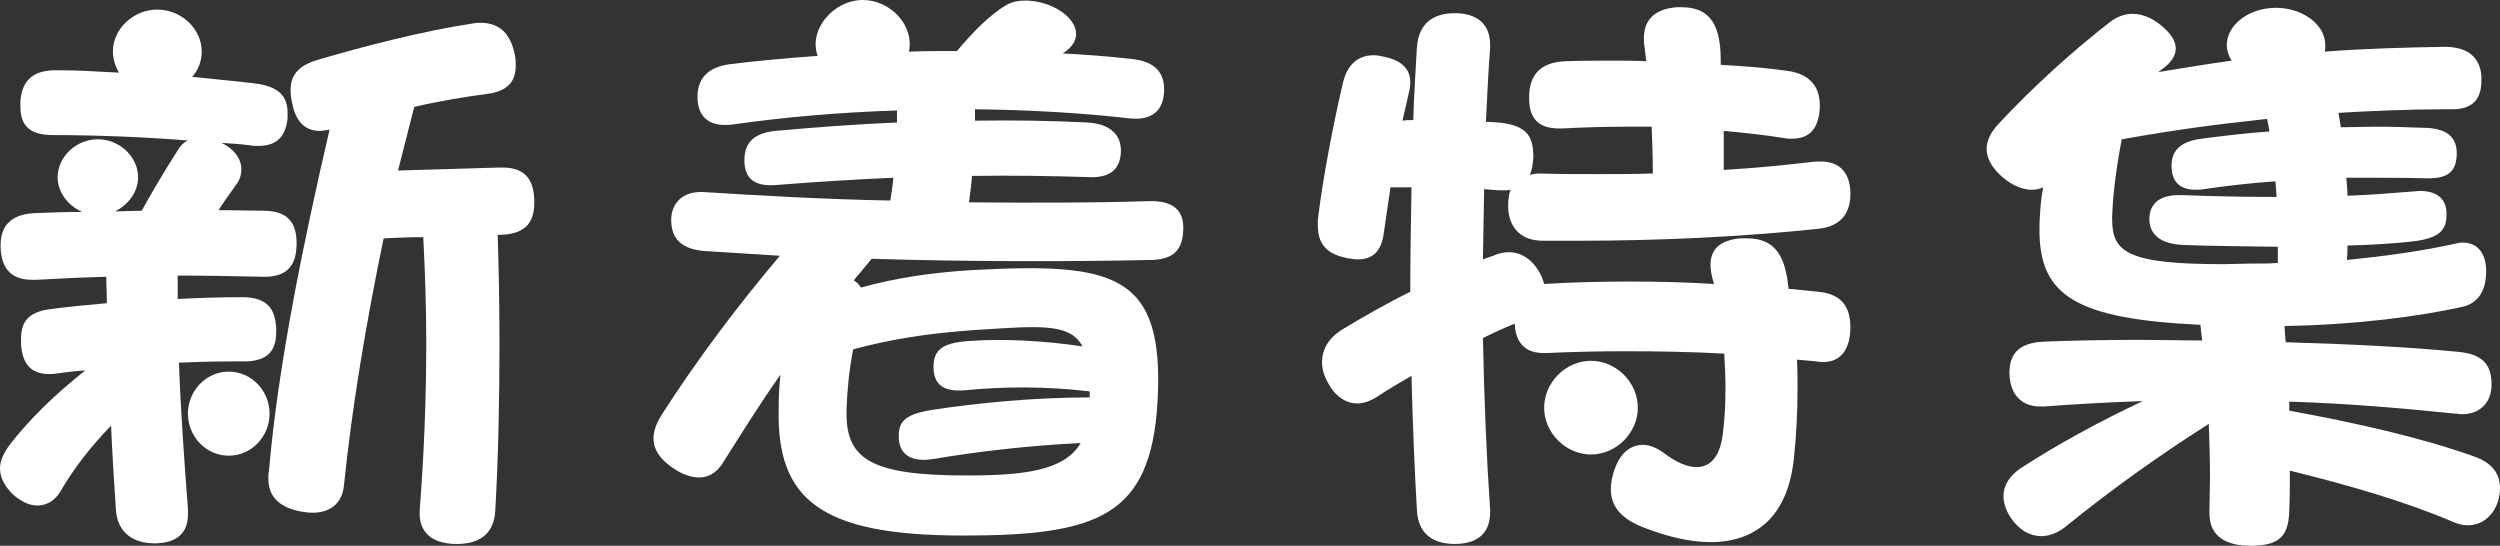
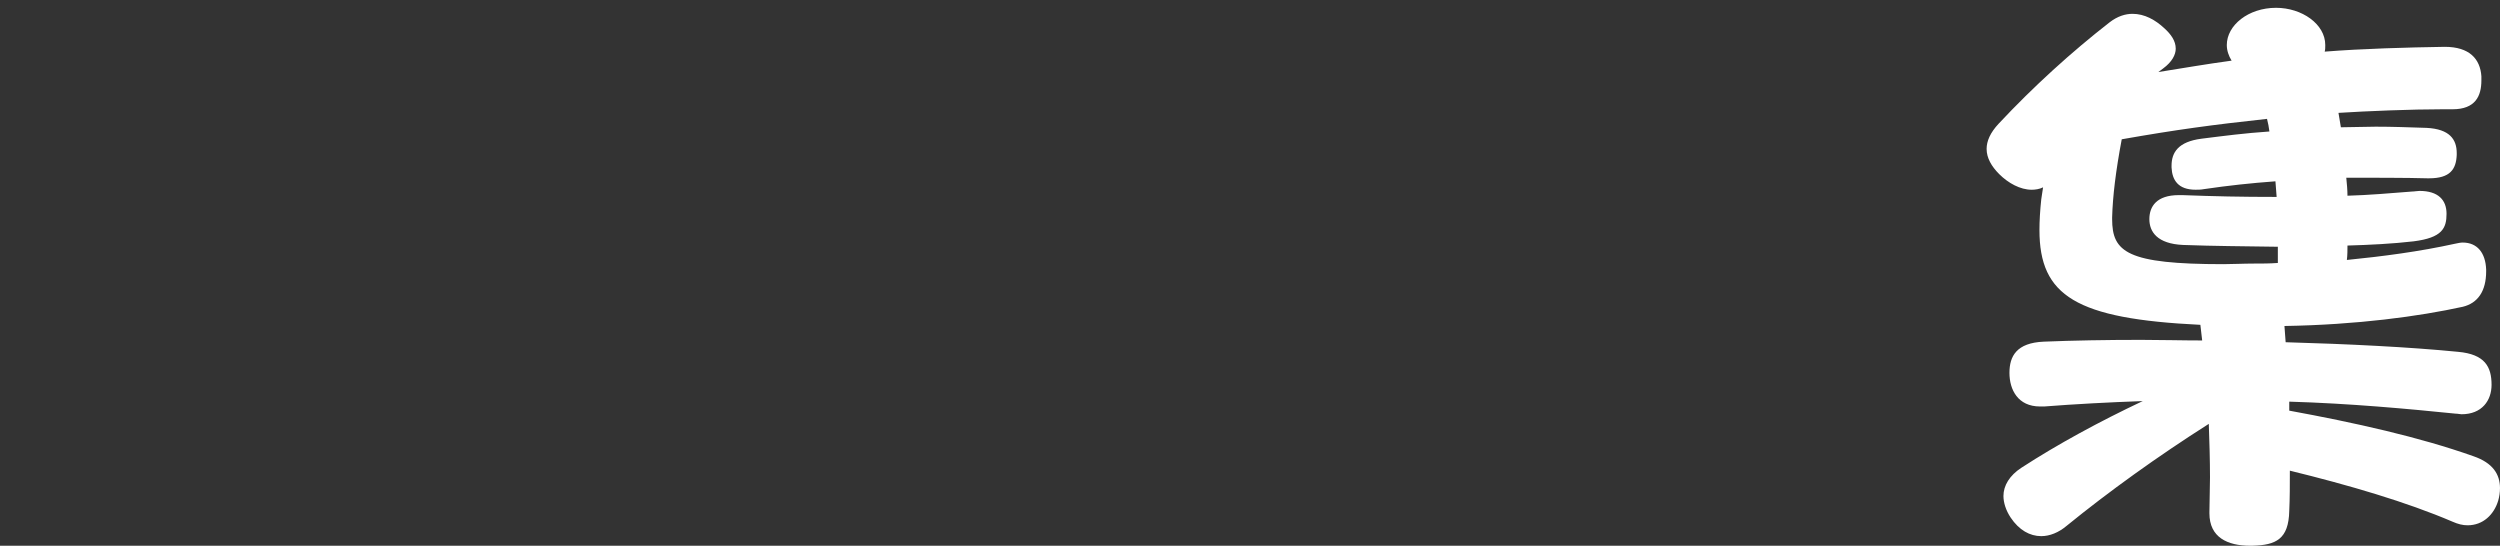
<svg xmlns="http://www.w3.org/2000/svg" version="1.1" id="レイヤー_1" x="0px" y="0px" width="116.593px" height="25.452px" viewBox="0 0 116.593 25.452" style="enable-background:new 0 0 116.593 25.452;" xml:space="preserve">
  <rect x="0" y="0" width="116.593" height="25.452" fill="#333333" stroke="none" />
  <style type="text/css">

	.st0{fill:#FFFFFF;}

</style>
  <g>
    <g>
-       <path class="st0" d="M7.196,25.339c-0.952,0-1.736-0.476-1.792-1.596c-0.084-1.26-0.168-2.576-0.224-3.892    c-0.925,0.952-1.736,1.987-2.353,3.052c-0.28,0.477-0.672,0.672-1.092,0.672s-0.868-0.252-1.204-0.588    C0.225,22.652,0,22.288,0,21.839c0-0.308,0.141-0.672,0.448-1.092c0.98-1.26,2.156-2.38,3.528-3.472    C3.5,17.304,3.08,17.36,2.66,17.416c-0.14,0.028-0.252,0.028-0.364,0.028c-0.951,0-1.26-0.588-1.315-1.399V15.82    c0-0.756,0.28-1.26,1.344-1.4c0.812-0.112,1.708-0.196,2.66-0.28c0-0.42-0.028-0.812-0.028-1.232    c-1.12,0.028-2.212,0.084-3.248,0.14H1.484c-1.12,0-1.428-0.728-1.456-1.512v-0.084c0-0.84,0.392-1.456,1.596-1.512    c0.7-0.028,1.456-0.056,2.212-0.056C3.192,9.604,2.688,8.988,2.688,8.26c0-0.924,0.84-1.764,1.876-1.764S6.44,7.336,6.44,8.26    c0,0.672-0.42,1.26-1.064,1.596c0.42,0,0.84-0.028,1.232-0.028C7.141,8.876,7.7,7.924,8.26,7.056    C8.4,6.804,8.568,6.636,8.765,6.552C6.664,6.384,4.424,6.3,2.464,6.3c-1.231,0-1.512-0.588-1.512-1.344V4.732    c0.056-0.812,0.42-1.484,1.736-1.456c0.896,0,1.848,0.056,2.855,0.112C5.376,3.08,5.265,2.744,5.265,2.408    c0-1.063,0.951-1.96,2.071-1.96s2.072,0.896,2.072,1.96c0,0.448-0.168,0.868-0.448,1.176c1.036,0.112,2.044,0.196,2.94,0.308    c1.147,0.14,1.512,0.644,1.512,1.372v0.252c-0.084,0.812-0.476,1.288-1.344,1.288c-0.14,0-0.28,0-0.42-0.028    c-0.42-0.056-0.868-0.084-1.316-0.112c0.532,0.252,0.924,0.7,0.924,1.232c0,0.224-0.056,0.476-0.252,0.728    c-0.279,0.392-0.56,0.784-0.812,1.176c0.7,0,1.428,0.028,2.1,0.028c1.176,0,1.54,0.616,1.54,1.512    c0,0.924-0.336,1.596-1.567,1.568c-1.261-0.028-2.604-0.056-3.977-0.056v1.092c1.064-0.056,2.072-0.084,2.996-0.084    c1.26,0,1.54,0.616,1.596,1.428v0.196c0,0.812-0.336,1.372-1.512,1.372h-0.784c-0.7,0-1.456,0.028-2.239,0.056    c0.084,2.324,0.252,4.62,0.42,6.832v0.252c0,0.924-0.589,1.316-1.484,1.344H7.196z M8.765,19.292c0-1.063,0.84-1.96,1.903-1.96    c1.064,0,1.904,0.896,1.904,1.96c0,1.064-0.84,1.96-1.904,1.96C9.604,21.251,8.765,20.356,8.765,19.292z M19.572,23.8    c0.196-2.465,0.308-5.152,0.308-7.812c0-1.652-0.056-3.304-0.14-4.928c-0.616,0-1.232,0.028-1.848,0.056    c-0.812,3.893-1.484,7.924-1.849,11.508c-0.084,0.925-0.728,1.288-1.456,1.288c-0.195,0-0.363-0.027-0.56-0.056    c-0.868-0.168-1.512-0.588-1.512-1.54c0-0.112,0-0.224,0.027-0.336c0.42-4.928,1.624-10.752,2.828-15.932    c-0.168,0.028-0.336,0.056-0.476,0.056c-0.729,0-1.12-0.532-1.26-1.26C13.58,4.62,13.552,4.396,13.552,4.2    c0-0.644,0.309-1.12,1.232-1.399c2.184-0.645,5.012-1.372,7.28-1.708c0.14-0.028,0.252-0.028,0.363-0.028    c0.952,0,1.4,0.616,1.568,1.428c0.056,0.196,0.056,0.393,0.056,0.588c0,0.644-0.308,1.148-1.26,1.288    c-1.063,0.14-2.268,0.336-3.472,0.616l-0.756,2.968l4.731-0.14h0.141c1.092,0,1.456,0.616,1.483,1.512v0.112    c0,0.896-0.363,1.456-1.512,1.512h-0.196c0.057,1.68,0.084,3.388,0.084,5.124c0,2.632-0.056,5.292-0.195,7.729    c-0.057,1.203-0.868,1.567-1.792,1.567c-0.896,0-1.736-0.336-1.736-1.428V23.8z" />
-       <path class="st0" d="M39.816,13.076c0.14,0.084,0.252,0.196,0.336,0.336c1.596-0.448,3.304-0.7,5.124-0.812    c6.664-0.364,9.044,0.112,8.708,6.132c-0.309,5.348-2.772,6.244-9.072,6.244c-6.664,0-8.708-1.68-8.596-5.964    c0-0.504,0.027-1.036,0.084-1.54c-0.952,1.344-1.82,2.744-2.688,4.115c-0.616,1.009-1.651,0.757-2.464,0.141    c-0.784-0.588-1.063-1.316-0.392-2.38c1.596-2.492,3.5-5.04,5.516-7.42l-3.556-0.224c-1.177-0.112-1.513-0.7-1.513-1.456    c0-0.7,0.477-1.372,1.568-1.288c2.66,0.168,5.628,0.336,8.652,0.392c0.056-0.364,0.111-0.7,0.14-1.064    c-1.848,0.084-3.668,0.196-5.404,0.336c-1.176,0.112-1.512-0.392-1.54-1.064C34.692,6.804,35,6.216,36.176,6.104    c1.82-0.168,3.725-0.308,5.656-0.392v-0.56C39.2,5.236,36.596,5.46,34.244,5.796c-1.12,0.168-1.652-0.308-1.708-1.12    c-0.056-0.812,0.28-1.512,1.484-1.68c1.315-0.168,2.688-0.28,4.115-0.392C37.688,1.4,38.864,0,40.236,0    c1.288,0,2.408,1.176,2.155,2.408c0.729-0.028,1.484-0.028,2.24-0.028c0.729-0.868,1.54-1.708,2.324-2.156    c0.644-0.364,1.764-0.196,2.492,0.28c0.784,0.504,1.12,1.372,0.111,1.988c1.093,0.056,2.156,0.14,3.164,0.252    c1.261,0.112,1.597,0.756,1.568,1.512c-0.028,0.812-0.476,1.4-1.652,1.26c-2.212-0.252-4.676-0.392-7.168-0.42v0.532    c1.765-0.028,3.5,0,5.208,0.084c1.148,0.056,1.624,0.616,1.597,1.372c-0.028,0.728-0.42,1.232-1.513,1.176    c-1.735-0.056-3.584-0.084-5.432-0.056c-0.028,0.42-0.084,0.812-0.14,1.232c2.939,0.028,5.796,0.028,8.399-0.056    c1.148-0.028,1.624,0.448,1.596,1.316c-0.027,0.924-0.42,1.4-1.483,1.428c-3.892,0.084-8.54,0.084-13.048-0.056L39.816,13.076z     M50.82,18.255c-2.044-0.252-4.116-0.224-5.796-0.056c-1.232,0.112-1.513-0.448-1.484-1.176c0.028-0.644,0.336-1.036,1.652-1.12    c1.54-0.111,3.416-0.027,5.292,0.252c-0.588-1.12-2.072-0.952-5.124-0.756c-1.988,0.14-3.864,0.42-5.572,0.896    c-0.196,1.008-0.28,1.959-0.308,2.827c-0.057,2.269,1.063,3.053,5.6,3.053c2.688,0,4.563-0.225,5.32-1.513    c-2.353,0.112-4.788,0.393-6.776,0.729c-1.372,0.252-1.708-0.42-1.708-1.008s0.112-1.036,1.512-1.261    c2.185-0.336,4.845-0.588,7.393-0.588V18.255z" />
-       <path class="st0" d="M83.804,16.772c0.028,0.476,0.028,0.952,0.028,1.399c0,1.064-0.057,2.129-0.168,3.192    c-0.28,2.716-1.765,3.92-3.893,3.92c-0.951,0-2.016-0.252-3.164-0.7c-0.979-0.392-1.483-0.951-1.483-1.764    c0-0.28,0.056-0.616,0.196-0.98c0.252-0.728,0.756-1.092,1.287-1.092c0.336,0,0.673,0.141,1.009,0.393    c0.56,0.42,1.063,0.644,1.512,0.644c0.644,0,1.12-0.504,1.231-1.651c0.084-0.672,0.112-1.345,0.112-2.045    c0-0.531-0.028-1.063-0.056-1.596c-1.512-0.084-3.052-0.111-4.592-0.111c-1.232,0-2.492,0.027-3.696,0.084h-0.14    c-0.925,0-1.316-0.561-1.345-1.372c-0.476,0.195-0.979,0.42-1.483,0.672c0.056,2.828,0.168,5.571,0.336,8.008v0.112    c0,1.119-0.756,1.483-1.652,1.483c-0.924,0-1.708-0.392-1.764-1.596c-0.112-1.933-0.196-4.06-0.252-6.244    c-0.532,0.308-1.064,0.616-1.568,0.952c-0.336,0.224-0.672,0.336-0.952,0.336c-0.588,0-1.092-0.392-1.399-1.008    c-0.168-0.309-0.252-0.616-0.252-0.924c0-0.561,0.279-1.12,0.979-1.54c0.98-0.588,2.044-1.204,3.136-1.736    c0-1.624,0.028-3.276,0.057-4.872h-0.98l-0.308,2.1c-0.112,0.98-0.616,1.26-1.204,1.26c-0.168,0-0.336-0.028-0.504-0.056    c-0.812-0.168-1.372-0.532-1.372-1.512v-0.28c0.224-1.904,0.728-4.508,1.176-6.412c0.225-0.896,0.756-1.26,1.428-1.26    c0.141,0,0.28,0.028,0.421,0.056c0.728,0.14,1.287,0.476,1.287,1.204c0,0.168-0.027,0.364-0.084,0.56l-0.279,1.232    C65.576,5.6,65.744,5.6,65.912,5.6c0.027-1.148,0.111-2.296,0.168-3.388c0.084-1.148,0.784-1.596,1.764-1.596    c0.98,0,1.652,0.448,1.652,1.484v0.112c-0.084,1.12-0.141,2.268-0.196,3.472c1.932,0.028,2.212,0.616,2.212,1.68    c-0.028,0.28-0.056,0.56-0.168,0.784c0.14-0.028,0.309-0.056,0.477-0.056c0.867,0.028,1.735,0.028,2.632,0.028    c0.868,0,1.764,0,2.632-0.028c0-0.728-0.028-1.456-0.057-2.184h-1.063c-1.064,0-2.128,0.028-3.108,0.084h-0.14    c-1.204,0-1.428-0.728-1.4-1.54c0.028-0.896,0.448-1.54,1.681-1.596c0.7-0.028,1.428-0.028,2.155-0.028    c0.532,0,1.093,0,1.624,0.028l-0.084-0.7c-0.027-0.14-0.027-0.252-0.027-0.364c0-1.008,0.672-1.4,1.567-1.456h0.168    c1.148,0,1.849,0.56,1.849,2.464v0.224c1.063,0.056,2.128,0.14,3.107,0.28c1.064,0.14,1.513,0.756,1.513,1.596v0.168    c-0.057,0.784-0.364,1.4-1.288,1.4c-0.112,0-0.252,0-0.364-0.028c-0.896-0.14-1.848-0.252-2.828-0.336v1.82    c1.456-0.084,2.884-0.224,4.284-0.392h0.252c0.924,0,1.344,0.588,1.372,1.428v0.084c0,0.868-0.42,1.512-1.484,1.624    c-3.695,0.392-7.56,0.56-11.283,0.56H71.96c-1.204,0-1.624-0.812-1.624-1.624c0-0.252,0.028-0.532,0.112-0.756    c-0.112,0.028-0.252,0.028-0.42,0.028c-0.225,0-0.505-0.028-0.812-0.056l-0.056,3.276l0.476-0.168    c0.252-0.112,0.504-0.168,0.729-0.168c0.867,0,1.456,0.756,1.651,1.483c1.372-0.084,2.66-0.112,3.977-0.112    c1.315,0,2.604,0.028,3.947,0.112c-0.111-0.336-0.168-0.644-0.168-0.896c0-0.7,0.42-1.148,1.4-1.232h0.308    c1.4,0,1.792,0.952,1.933,2.352l1.399,0.14c1.12,0.112,1.484,0.756,1.484,1.652v0.111c-0.028,0.841-0.393,1.513-1.26,1.513    c-0.112,0-0.196,0-0.309-0.028L83.804,16.772z M74.2,21.196c-1.177,0-2.185-1.008-2.185-2.184c0-1.177,1.008-2.185,2.185-2.185    c1.176,0,2.184,1.008,2.184,2.185C76.384,20.188,75.376,21.196,74.2,21.196z" />
      <path class="st0" d="M104.944,25.452c-1.063,0-1.903-0.392-1.903-1.512v-0.056c0-0.532,0.027-1.064,0.027-1.624    c0-0.812-0.027-1.652-0.056-2.492c-2.38,1.512-4.676,3.164-6.636,4.76c-0.364,0.308-0.784,0.476-1.177,0.476    c-0.531,0-1.035-0.279-1.428-0.867c-0.224-0.336-0.336-0.7-0.336-1.008c0-0.477,0.28-0.952,0.84-1.316    c1.681-1.092,3.641-2.156,5.656-3.108c-1.596,0.057-3.164,0.141-4.592,0.252h-0.196c-1.036,0-1.428-0.784-1.428-1.567    c0-0.784,0.336-1.4,1.596-1.456c1.372-0.056,2.912-0.084,4.536-0.084c0.924,0,1.904,0.028,2.856,0.028l-0.084-0.729    c-5.797-0.28-7.505-1.344-7.505-4.424c0-0.42,0.028-0.896,0.084-1.428l0.085-0.56c-0.169,0.084-0.364,0.112-0.532,0.112    c-0.532,0-1.092-0.308-1.513-0.728c-0.363-0.364-0.588-0.756-0.588-1.176c0-0.364,0.168-0.756,0.561-1.176    c1.624-1.736,3.416-3.36,5.18-4.732c0.364-0.28,0.729-0.392,1.064-0.392c0.56,0,1.063,0.28,1.483,0.672    c0.309,0.28,0.532,0.588,0.532,0.952c0,0.28-0.168,0.616-0.588,0.924L100.66,3.36c1.232-0.196,2.185-0.364,3.416-0.532    c-0.14-0.224-0.224-0.476-0.224-0.728c0-0.924,1.008-1.736,2.296-1.736c1.204,0,2.296,0.756,2.296,1.736    c0,0.112,0,0.224-0.027,0.308c1.764-0.14,3.836-0.196,5.6-0.224c1.148,0,1.652,0.56,1.708,1.372v0.196    c0,0.728-0.28,1.344-1.344,1.344h-0.477c-1.428,0-3.527,0.084-4.844,0.168l0.112,0.672c0.532,0,1.092-0.028,1.624-0.028    c0.756,0,1.54,0.028,2.38,0.056c1.063,0.056,1.399,0.532,1.399,1.176v0.084c-0.027,0.672-0.308,1.092-1.287,1.092h-0.084    c-0.868-0.028-2.801-0.028-3.78-0.028c0.027,0.252,0.056,0.588,0.056,0.84c0.98-0.028,1.96-0.112,3.024-0.196    c0.111,0,0.224-0.028,0.336-0.028c0.868,0,1.26,0.42,1.26,1.064c0,0.672-0.196,1.12-1.54,1.288    c-0.952,0.112-2.072,0.168-3.08,0.196c0,0.196,0,0.448-0.028,0.672c1.681-0.168,3.389-0.392,5.04-0.756    c0.141-0.028,0.252-0.056,0.364-0.056c0.672,0,1.064,0.476,1.092,1.26v0.084c0,0.924-0.392,1.484-1.092,1.652    c-2.044,0.448-4.928,0.84-8.315,0.896l0.056,0.757c2.939,0.084,5.768,0.224,8.036,0.447c1.26,0.112,1.567,0.7,1.567,1.54    c0,0.729-0.447,1.372-1.399,1.372c-0.084,0-0.168-0.028-0.28-0.028c-2.212-0.224-4.928-0.476-7.756-0.56v0.42    c3.052,0.561,6.076,1.232,8.596,2.128c0.896,0.308,1.232,0.84,1.232,1.484c0,0.196-0.028,0.392-0.084,0.588    c-0.196,0.644-0.7,1.147-1.428,1.147c-0.225,0-0.448-0.056-0.7-0.168c-2.156-0.924-4.845-1.708-7.588-2.38    c0,0.672,0,1.288-0.028,1.876c-0.028,1.316-0.616,1.596-1.708,1.624H104.944z M106.232,11.508    c-1.792-0.028-2.884-0.028-4.424-0.084c-1.204-0.056-1.568-0.616-1.568-1.204c0-0.588,0.336-1.12,1.372-1.12h0.168    c1.484,0.056,2.717,0.084,4.396,0.084l-0.056-0.728c-1.148,0.084-2.185,0.196-3.332,0.364c-0.141,0.028-0.28,0.028-0.393,0.028    c-0.812,0-1.092-0.448-1.12-1.036V7.728c0-0.616,0.309-1.12,1.4-1.26c1.12-0.14,1.96-0.252,3.164-0.336    c-0.028-0.224-0.057-0.364-0.112-0.588c-2.576,0.28-4.228,0.504-6.775,0.952c-0.28,1.484-0.421,2.66-0.448,3.64v0.084    c0,1.54,0.7,2.1,5.18,2.1c0.448,0,0.924-0.028,1.428-0.028c0.393,0,0.729,0,1.12-0.028V11.508z" />
    </g>
  </g>
  <g>
</g>
  <g>
</g>
  <g>
</g>
  <g>
</g>
  <g>
</g>
  <g>
</g>
  <g>
</g>
  <g>
</g>
  <g>
</g>
  <g>
</g>
  <g>
</g>
  <g>
</g>
  <g>
</g>
  <g>
</g>
  <g>
</g>
</svg>